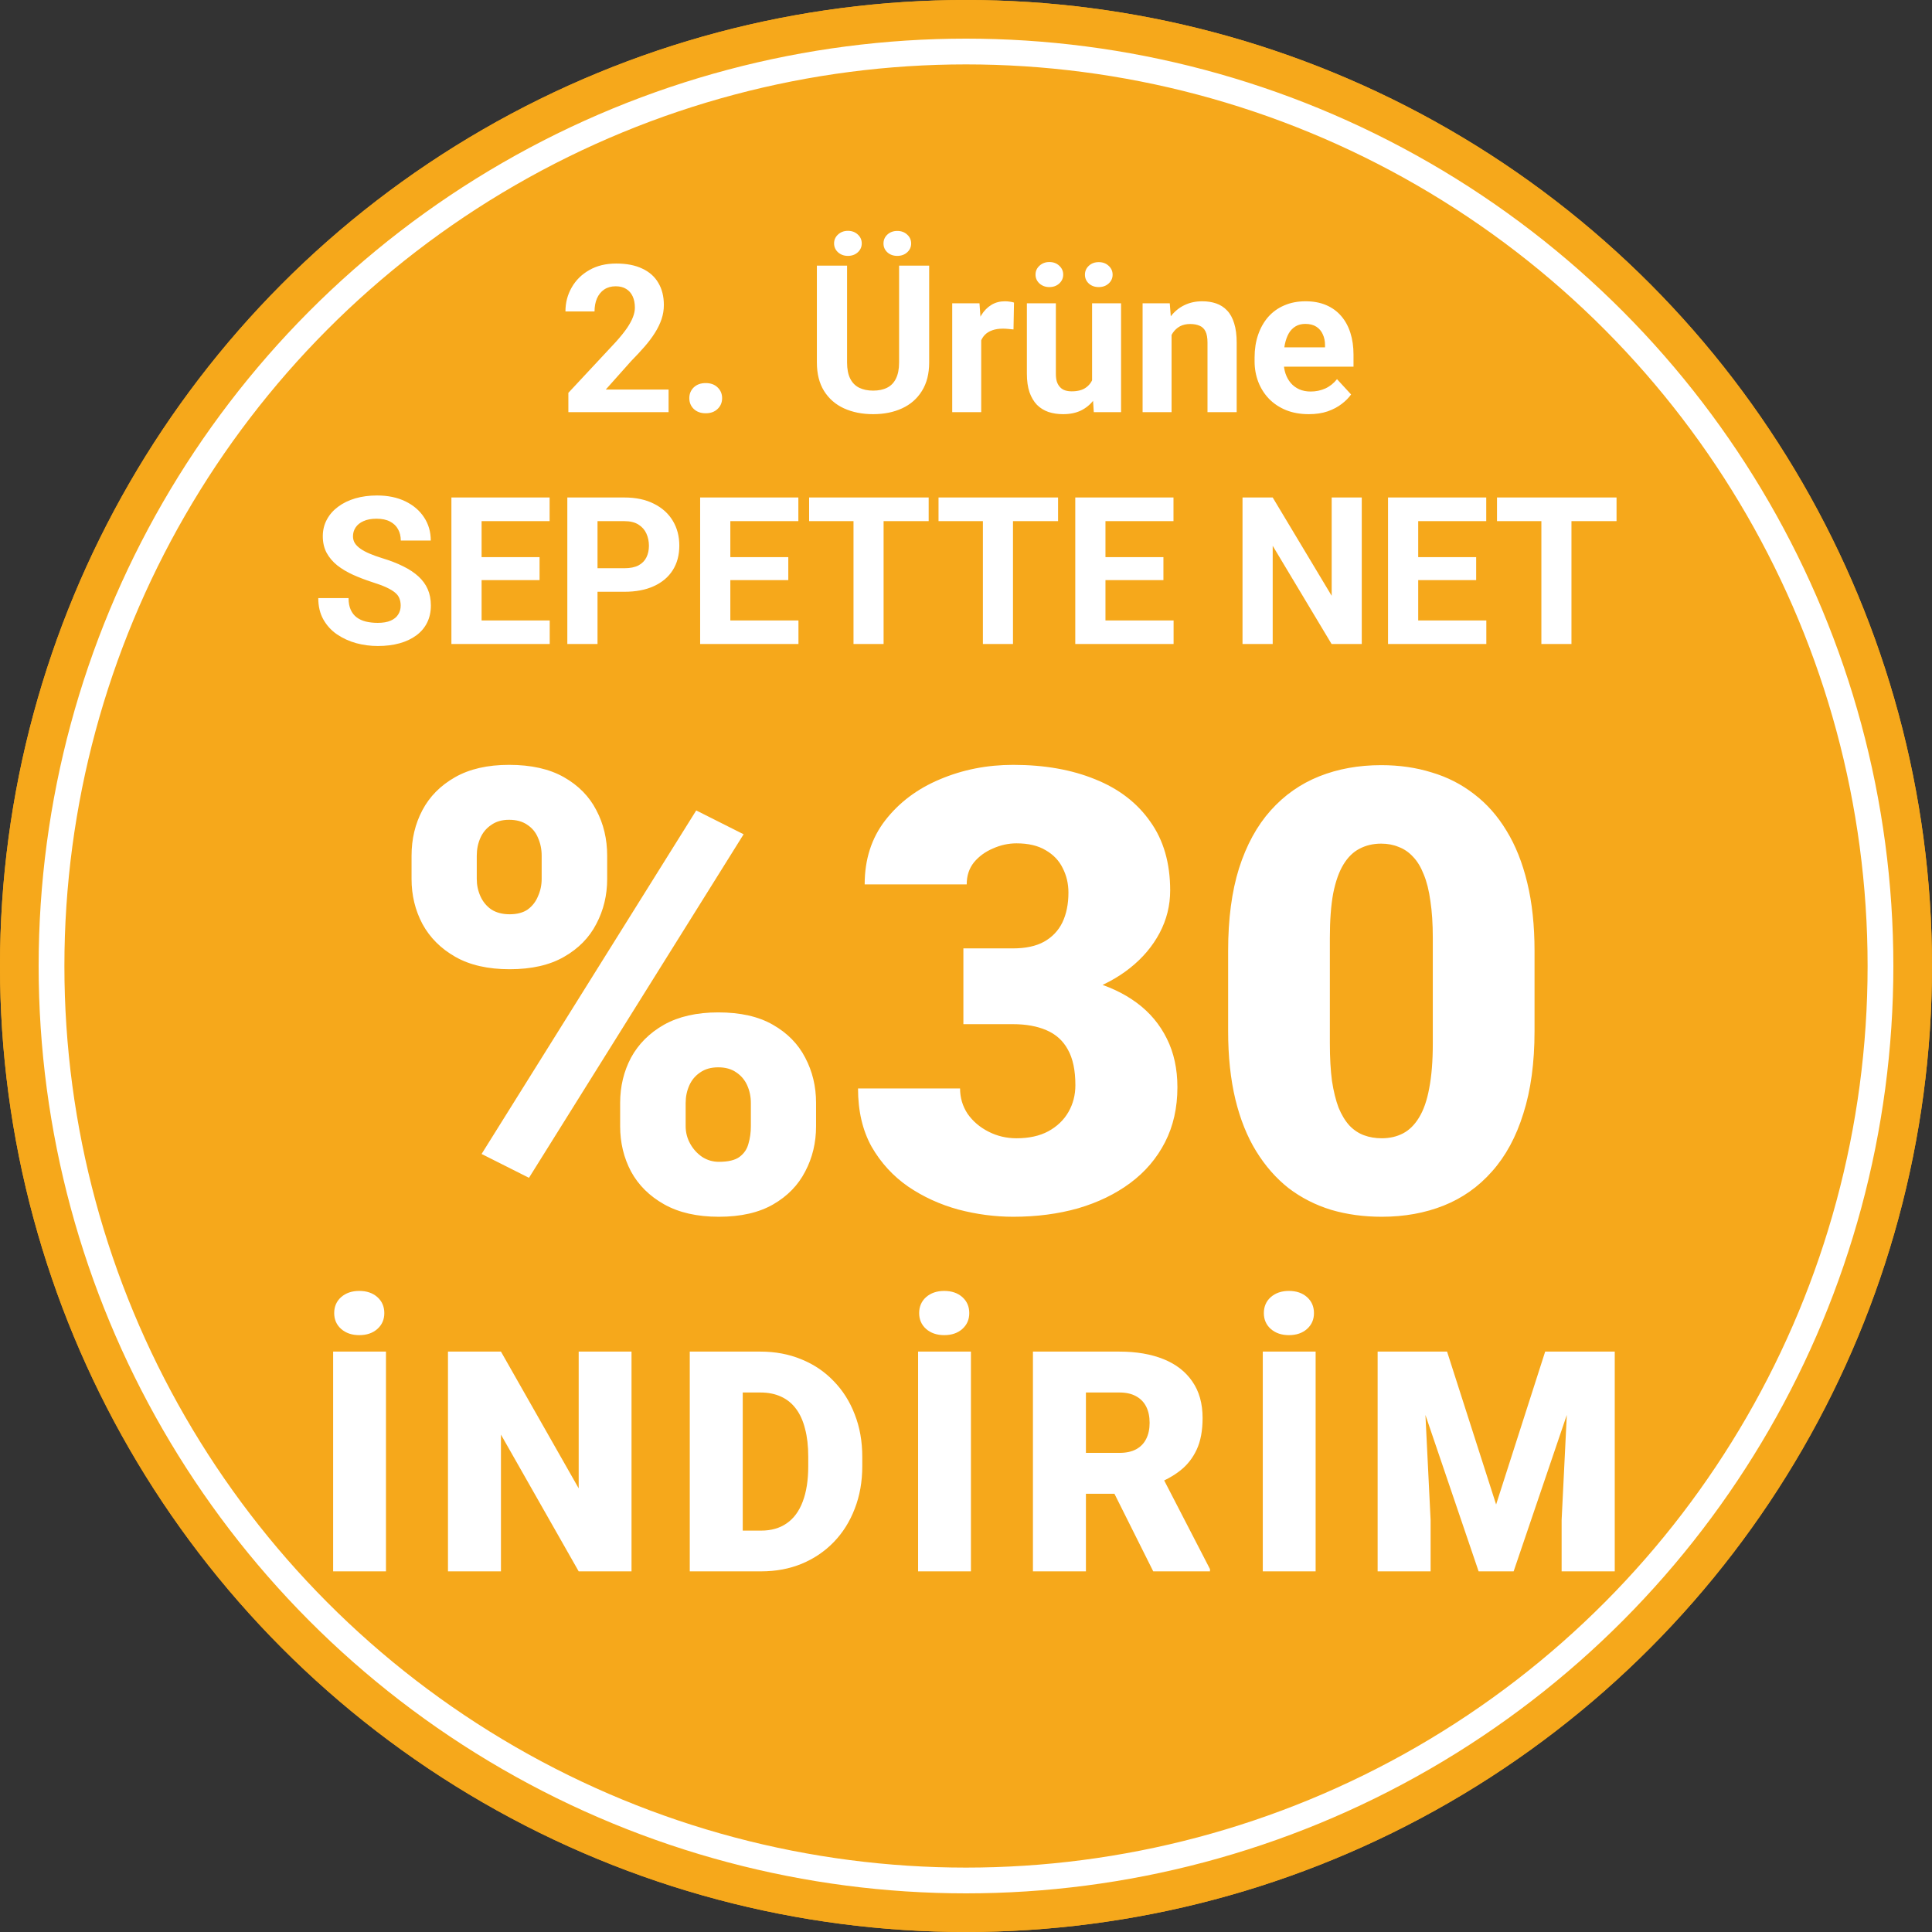
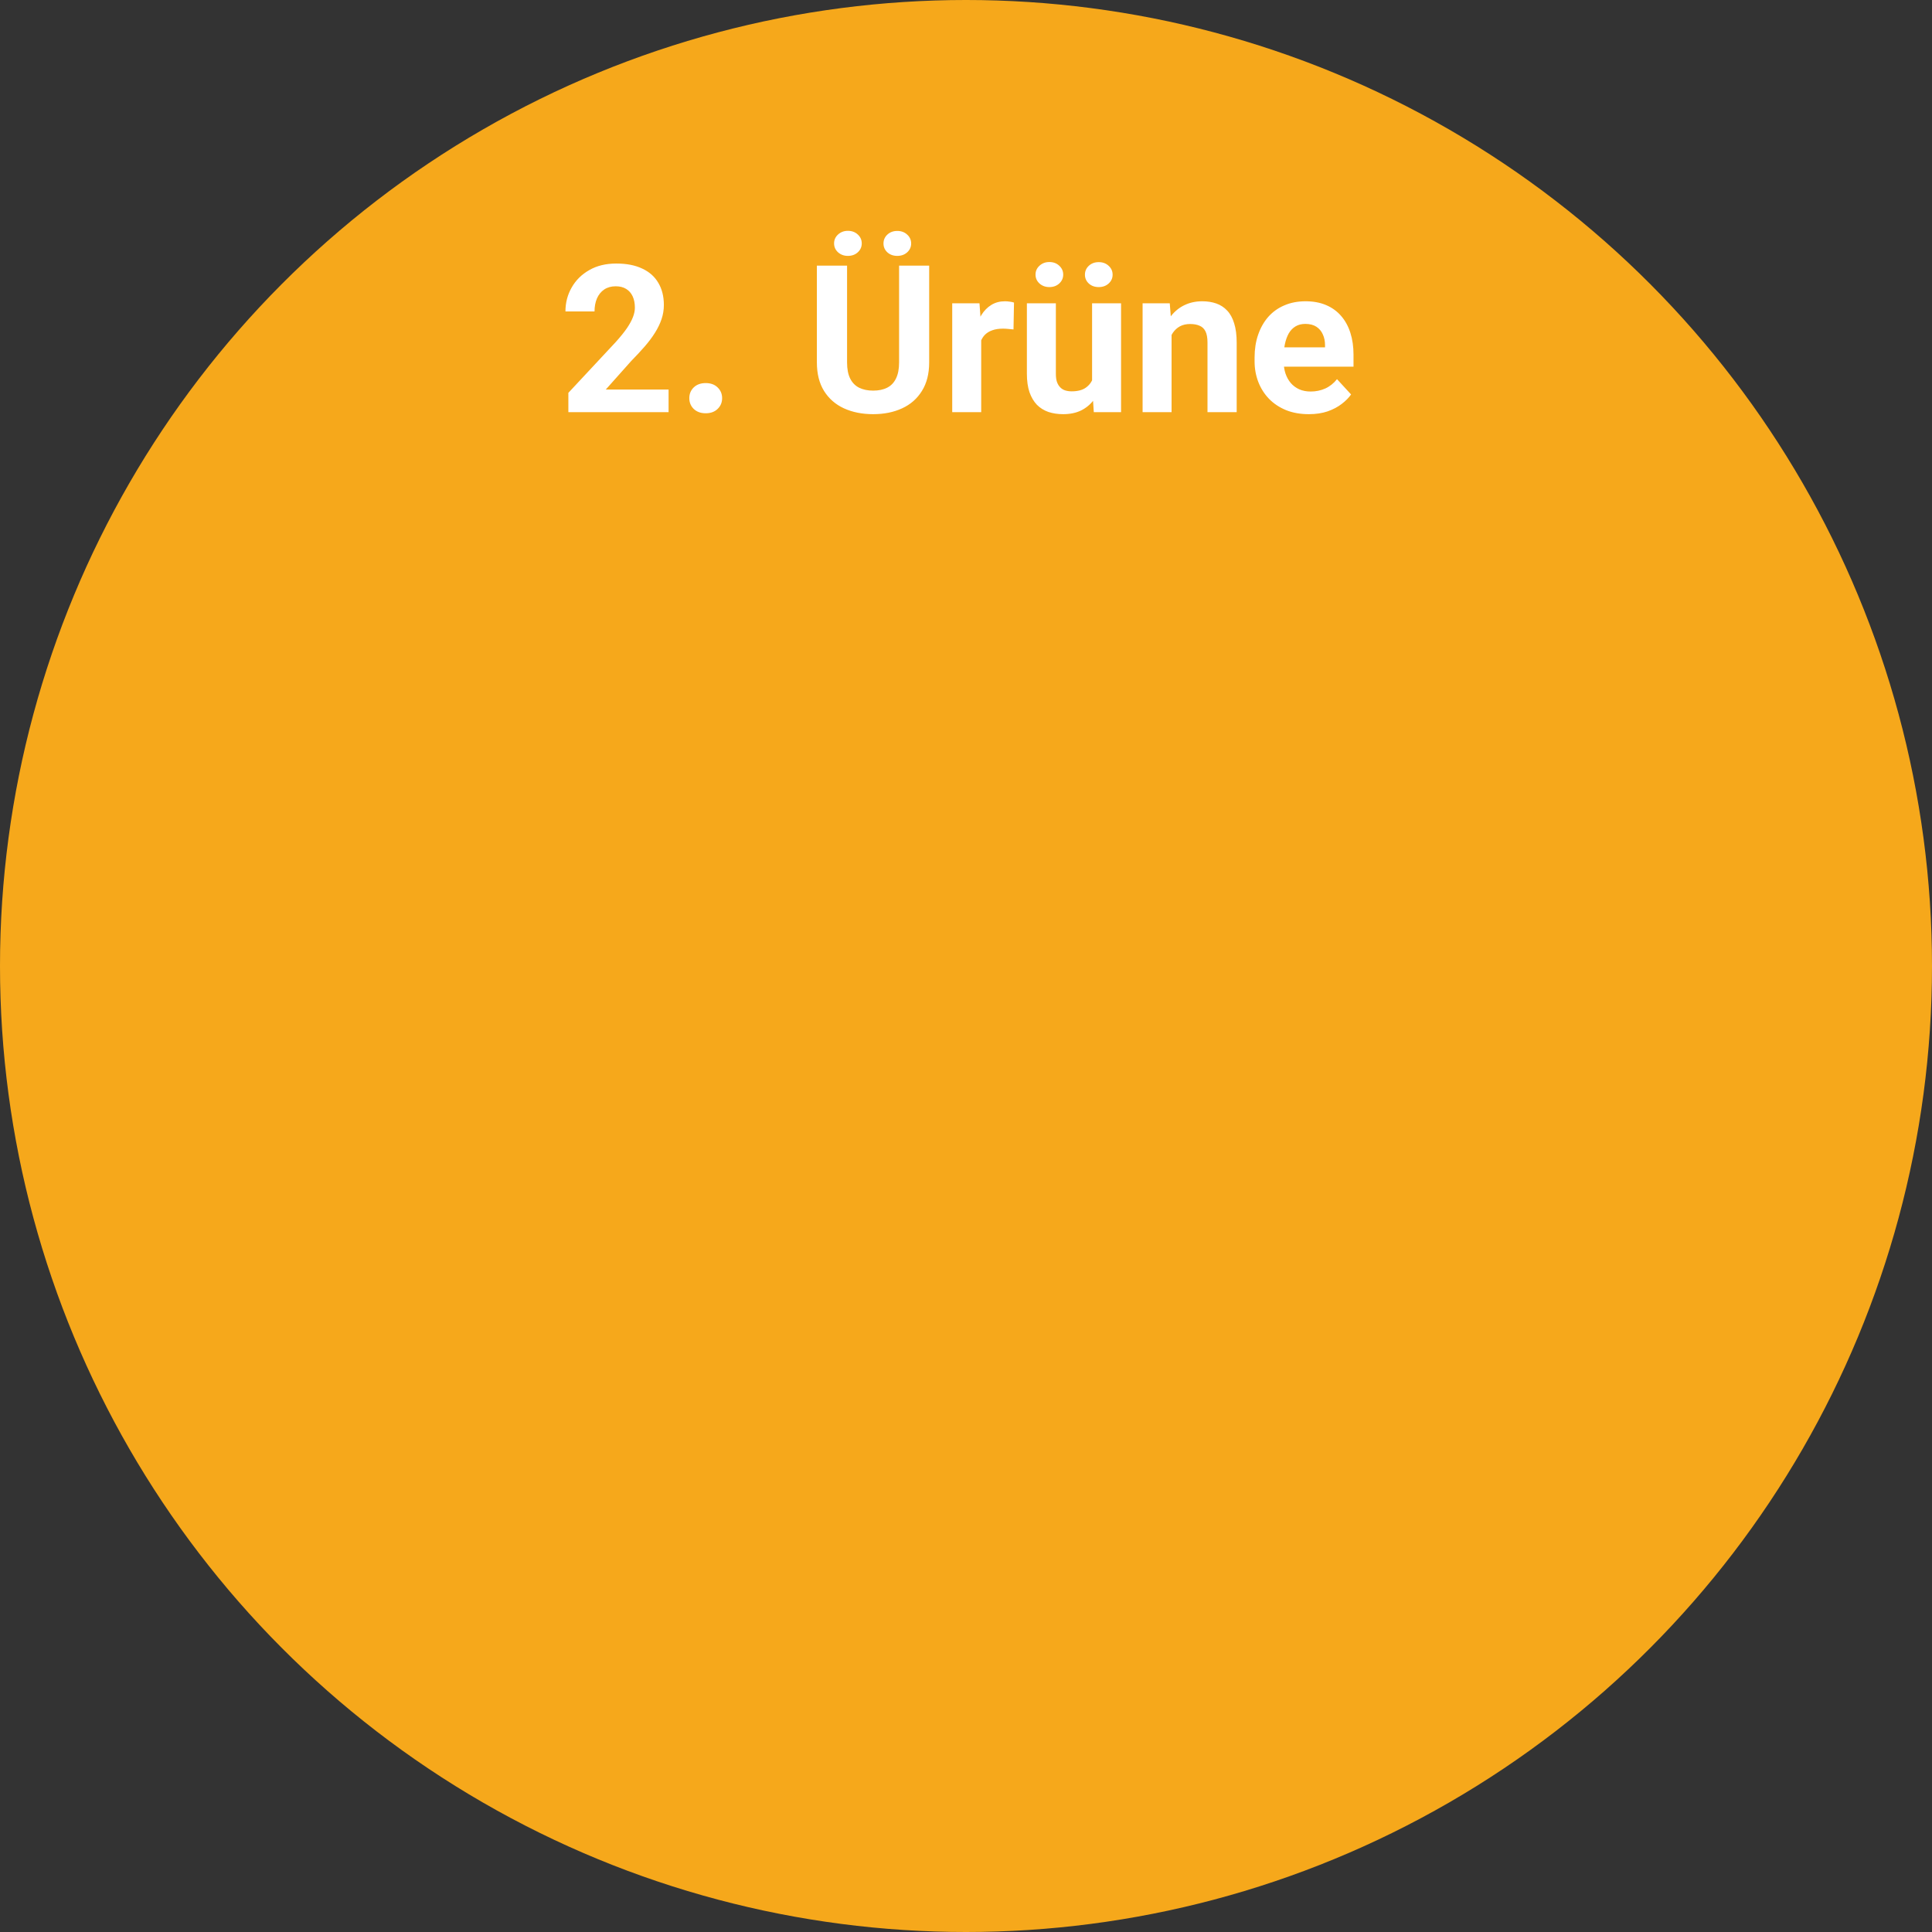
<svg xmlns="http://www.w3.org/2000/svg" width="150" height="150" viewBox="0 0 150 150" fill="none">
  <rect x="0" y="0" width="150" height="150" fill="#333333" stroke="none" />
  <circle cx="75" cy="75" r="75" fill="#F6A81B" />
-   <circle cx="75" cy="75" r="75" fill="#F6A81B" />
-   <circle cx="75" cy="75" r="71" stroke="white" stroke-width="2" />
-   <path d="M31.109 47.023C31.109 46.82 31.078 46.638 31.016 46.477C30.958 46.31 30.849 46.159 30.688 46.023C30.526 45.883 30.299 45.745 30.008 45.609C29.716 45.474 29.338 45.333 28.875 45.188C28.359 45.021 27.87 44.833 27.406 44.625C26.948 44.417 26.542 44.175 26.188 43.898C25.838 43.617 25.562 43.292 25.359 42.922C25.162 42.552 25.062 42.122 25.062 41.633C25.062 41.159 25.167 40.729 25.375 40.344C25.583 39.953 25.875 39.62 26.25 39.344C26.625 39.062 27.068 38.846 27.578 38.695C28.094 38.544 28.659 38.469 29.273 38.469C30.112 38.469 30.844 38.62 31.469 38.922C32.094 39.224 32.578 39.638 32.922 40.164C33.271 40.69 33.445 41.292 33.445 41.969H31.117C31.117 41.635 31.047 41.344 30.906 41.094C30.771 40.839 30.562 40.638 30.281 40.492C30.005 40.346 29.656 40.273 29.234 40.273C28.828 40.273 28.49 40.336 28.219 40.461C27.948 40.581 27.745 40.745 27.609 40.953C27.474 41.156 27.406 41.385 27.406 41.641C27.406 41.833 27.453 42.008 27.547 42.164C27.646 42.32 27.792 42.466 27.984 42.602C28.177 42.737 28.414 42.865 28.695 42.984C28.977 43.104 29.302 43.221 29.672 43.336C30.292 43.523 30.836 43.734 31.305 43.969C31.779 44.203 32.175 44.466 32.492 44.758C32.81 45.05 33.05 45.38 33.211 45.75C33.372 46.12 33.453 46.539 33.453 47.008C33.453 47.503 33.357 47.945 33.164 48.336C32.971 48.727 32.693 49.057 32.328 49.328C31.963 49.599 31.529 49.805 31.023 49.945C30.518 50.086 29.953 50.156 29.328 50.156C28.766 50.156 28.211 50.083 27.664 49.938C27.117 49.786 26.62 49.56 26.172 49.258C25.729 48.956 25.375 48.57 25.109 48.102C24.844 47.633 24.711 47.078 24.711 46.438H27.062C27.062 46.792 27.117 47.091 27.227 47.336C27.336 47.581 27.49 47.779 27.688 47.93C27.891 48.081 28.13 48.19 28.406 48.258C28.688 48.325 28.995 48.359 29.328 48.359C29.734 48.359 30.068 48.302 30.328 48.188C30.594 48.073 30.789 47.914 30.914 47.711C31.044 47.508 31.109 47.279 31.109 47.023ZM42.68 48.172V50H36.625V48.172H42.68ZM37.391 38.625V50H35.047V38.625H37.391ZM41.891 43.258V45.039H36.625V43.258H41.891ZM42.672 38.625V40.461H36.625V38.625H42.672ZM48.477 45.945H45.578V44.117H48.477C48.925 44.117 49.289 44.044 49.57 43.898C49.852 43.747 50.057 43.539 50.188 43.273C50.318 43.008 50.383 42.708 50.383 42.375C50.383 42.036 50.318 41.721 50.188 41.43C50.057 41.138 49.852 40.904 49.57 40.727C49.289 40.55 48.925 40.461 48.477 40.461H46.391V50H44.047V38.625H48.477C49.367 38.625 50.13 38.786 50.766 39.109C51.406 39.427 51.896 39.867 52.234 40.43C52.573 40.992 52.742 41.635 52.742 42.359C52.742 43.094 52.573 43.729 52.234 44.266C51.896 44.802 51.406 45.216 50.766 45.508C50.13 45.8 49.367 45.945 48.477 45.945ZM61.992 48.172V50H55.938V48.172H61.992ZM56.703 38.625V50H54.359V38.625H56.703ZM61.203 43.258V45.039H55.938V43.258H61.203ZM61.984 38.625V40.461H55.938V38.625H61.984ZM68.602 38.625V50H66.266V38.625H68.602ZM72.102 38.625V40.461H62.82V38.625H72.102ZM78.648 38.625V50H76.312V38.625H78.648ZM82.148 38.625V40.461H72.867V38.625H82.148ZM91.117 48.172V50H85.062V48.172H91.117ZM85.828 38.625V50H83.484V38.625H85.828ZM90.328 43.258V45.039H85.062V43.258H90.328ZM91.109 38.625V40.461H85.062V38.625H91.109ZM105.727 38.625V50H103.383L98.812 42.375V50H96.469V38.625H98.812L103.391 46.258V38.625H105.727ZM115.398 48.172V50H109.344V48.172H115.398ZM110.109 38.625V50H107.766V38.625H110.109ZM114.609 43.258V45.039H109.344V43.258H114.609ZM115.391 38.625V40.461H109.344V38.625H115.391ZM122.008 38.625V50H119.672V38.625H122.008ZM125.508 38.625V40.461H116.227V38.625H125.508Z" fill="white" />
  <path d="M51.909 30.242V32H44.128V30.5L47.807 26.555C48.177 26.143 48.469 25.781 48.682 25.469C48.896 25.151 49.05 24.867 49.143 24.617C49.242 24.362 49.292 24.12 49.292 23.891C49.292 23.547 49.234 23.253 49.12 23.008C49.005 22.758 48.836 22.565 48.612 22.43C48.393 22.294 48.122 22.227 47.8 22.227C47.456 22.227 47.159 22.31 46.909 22.477C46.664 22.643 46.477 22.875 46.346 23.172C46.221 23.469 46.159 23.805 46.159 24.18H43.901C43.901 23.503 44.063 22.883 44.386 22.32C44.708 21.753 45.164 21.302 45.753 20.969C46.341 20.63 47.039 20.461 47.846 20.461C48.643 20.461 49.315 20.591 49.862 20.852C50.414 21.107 50.831 21.477 51.112 21.961C51.398 22.44 51.542 23.013 51.542 23.68C51.542 24.055 51.482 24.422 51.362 24.781C51.242 25.135 51.07 25.49 50.846 25.844C50.628 26.193 50.362 26.547 50.05 26.906C49.737 27.266 49.391 27.638 49.011 28.023L47.034 30.242H51.909ZM53.518 30.914C53.518 30.581 53.633 30.302 53.862 30.078C54.096 29.854 54.406 29.742 54.792 29.742C55.177 29.742 55.484 29.854 55.714 30.078C55.948 30.302 56.065 30.581 56.065 30.914C56.065 31.247 55.948 31.526 55.714 31.75C55.484 31.974 55.177 32.086 54.792 32.086C54.406 32.086 54.096 31.974 53.862 31.75C53.633 31.526 53.518 31.247 53.518 30.914ZM69.805 20.625H72.141V28.141C72.141 29.016 71.953 29.753 71.578 30.352C71.208 30.951 70.695 31.401 70.039 31.703C69.388 32.005 68.638 32.156 67.789 32.156C66.94 32.156 66.185 32.005 65.523 31.703C64.867 31.401 64.352 30.951 63.977 30.352C63.607 29.753 63.422 29.016 63.422 28.141V20.625H65.766V28.141C65.766 28.651 65.846 29.068 66.008 29.391C66.169 29.713 66.401 29.951 66.703 30.102C67.01 30.253 67.372 30.328 67.789 30.328C68.216 30.328 68.578 30.253 68.875 30.102C69.177 29.951 69.406 29.713 69.562 29.391C69.724 29.068 69.805 28.651 69.805 28.141V20.625ZM64.758 18.898C64.758 18.628 64.859 18.398 65.062 18.211C65.271 18.018 65.526 17.922 65.828 17.922C66.141 17.922 66.398 18.018 66.602 18.211C66.805 18.398 66.906 18.628 66.906 18.898C66.906 19.169 66.805 19.398 66.602 19.586C66.398 19.773 66.141 19.867 65.828 19.867C65.526 19.867 65.271 19.773 65.062 19.586C64.859 19.398 64.758 19.169 64.758 18.898ZM68.594 18.906C68.594 18.63 68.695 18.398 68.898 18.211C69.102 18.023 69.357 17.93 69.664 17.93C69.971 17.93 70.227 18.023 70.43 18.211C70.638 18.398 70.742 18.63 70.742 18.906C70.742 19.177 70.638 19.406 70.43 19.594C70.227 19.776 69.971 19.867 69.664 19.867C69.357 19.867 69.102 19.776 68.898 19.594C68.695 19.406 68.594 19.177 68.594 18.906ZM76.18 25.391V32H73.93V23.547H76.047L76.18 25.391ZM78.727 23.492L78.688 25.578C78.578 25.562 78.445 25.549 78.289 25.539C78.138 25.523 78 25.516 77.875 25.516C77.557 25.516 77.281 25.557 77.047 25.641C76.818 25.719 76.625 25.836 76.469 25.992C76.318 26.148 76.203 26.338 76.125 26.562C76.052 26.787 76.01 27.042 76 27.328L75.547 27.188C75.547 26.641 75.602 26.138 75.711 25.68C75.82 25.216 75.979 24.812 76.188 24.469C76.401 24.125 76.662 23.859 76.969 23.672C77.276 23.484 77.628 23.391 78.023 23.391C78.148 23.391 78.276 23.401 78.406 23.422C78.537 23.438 78.643 23.461 78.727 23.492ZM84.789 29.977V23.547H87.039V32H84.922L84.789 29.977ZM85.039 28.242L85.703 28.227C85.703 28.789 85.638 29.312 85.508 29.797C85.378 30.276 85.182 30.693 84.922 31.047C84.662 31.396 84.333 31.669 83.938 31.867C83.542 32.06 83.076 32.156 82.539 32.156C82.128 32.156 81.747 32.099 81.398 31.984C81.055 31.865 80.758 31.68 80.508 31.43C80.263 31.174 80.07 30.849 79.93 30.453C79.794 30.052 79.727 29.57 79.727 29.008V23.547H81.977V29.023C81.977 29.273 82.005 29.484 82.062 29.656C82.125 29.828 82.211 29.969 82.32 30.078C82.43 30.188 82.557 30.266 82.703 30.312C82.854 30.359 83.021 30.383 83.203 30.383C83.667 30.383 84.031 30.289 84.297 30.102C84.568 29.914 84.758 29.659 84.867 29.336C84.982 29.008 85.039 28.643 85.039 28.242ZM80.398 21.32C80.398 21.049 80.5 20.82 80.703 20.633C80.912 20.44 81.167 20.344 81.469 20.344C81.781 20.344 82.039 20.44 82.242 20.633C82.445 20.82 82.547 21.049 82.547 21.32C82.547 21.591 82.445 21.82 82.242 22.008C82.039 22.195 81.781 22.289 81.469 22.289C81.167 22.289 80.912 22.195 80.703 22.008C80.5 21.82 80.398 21.591 80.398 21.32ZM84.234 21.328C84.234 21.052 84.336 20.82 84.539 20.633C84.742 20.445 84.997 20.352 85.305 20.352C85.612 20.352 85.867 20.445 86.07 20.633C86.279 20.82 86.383 21.052 86.383 21.328C86.383 21.599 86.279 21.828 86.07 22.016C85.867 22.198 85.612 22.289 85.305 22.289C84.997 22.289 84.742 22.198 84.539 22.016C84.336 21.828 84.234 21.599 84.234 21.328ZM90.961 25.352V32H88.711V23.547H90.82L90.961 25.352ZM90.633 27.477H90.023C90.023 26.852 90.104 26.289 90.266 25.789C90.427 25.284 90.654 24.854 90.945 24.5C91.237 24.141 91.583 23.867 91.984 23.68C92.391 23.487 92.844 23.391 93.344 23.391C93.74 23.391 94.102 23.448 94.43 23.562C94.758 23.677 95.039 23.859 95.273 24.109C95.513 24.359 95.695 24.69 95.82 25.102C95.951 25.513 96.016 26.016 96.016 26.609V32H93.75V26.602C93.75 26.227 93.698 25.935 93.594 25.727C93.49 25.518 93.336 25.372 93.133 25.289C92.935 25.201 92.69 25.156 92.398 25.156C92.096 25.156 91.833 25.216 91.609 25.336C91.391 25.456 91.208 25.622 91.062 25.836C90.922 26.044 90.815 26.289 90.742 26.57C90.669 26.852 90.633 27.154 90.633 27.477ZM101.617 32.156C100.961 32.156 100.372 32.052 99.852 31.844C99.331 31.63 98.888 31.336 98.523 30.961C98.164 30.586 97.888 30.151 97.695 29.656C97.503 29.156 97.406 28.625 97.406 28.062V27.75C97.406 27.109 97.497 26.523 97.68 25.992C97.862 25.461 98.122 25 98.461 24.609C98.805 24.219 99.221 23.919 99.711 23.711C100.201 23.497 100.753 23.391 101.367 23.391C101.966 23.391 102.497 23.49 102.961 23.688C103.424 23.885 103.812 24.167 104.125 24.531C104.443 24.896 104.682 25.333 104.844 25.844C105.005 26.349 105.086 26.912 105.086 27.531V28.469H98.367V26.969H102.875V26.797C102.875 26.484 102.818 26.206 102.703 25.961C102.594 25.711 102.427 25.513 102.203 25.367C101.979 25.221 101.693 25.148 101.344 25.148C101.047 25.148 100.792 25.213 100.578 25.344C100.365 25.474 100.19 25.656 100.055 25.891C99.924 26.125 99.826 26.401 99.758 26.719C99.695 27.031 99.664 27.375 99.664 27.75V28.062C99.664 28.401 99.711 28.713 99.805 29C99.904 29.287 100.042 29.534 100.219 29.742C100.401 29.951 100.62 30.112 100.875 30.227C101.135 30.341 101.43 30.398 101.758 30.398C102.164 30.398 102.542 30.32 102.891 30.164C103.245 30.003 103.549 29.76 103.805 29.438L104.898 30.625C104.721 30.88 104.479 31.125 104.172 31.359C103.87 31.594 103.505 31.787 103.078 31.938C102.651 32.083 102.164 32.156 101.617 32.156Z" fill="white" />
-   <path d="M31.953 68.242V66.438C31.953 65.141 32.234 63.961 32.797 62.898C33.359 61.836 34.203 60.984 35.328 60.344C36.453 59.703 37.852 59.383 39.523 59.383C41.242 59.383 42.664 59.703 43.789 60.344C44.914 60.984 45.75 61.836 46.297 62.898C46.859 63.961 47.141 65.141 47.141 66.438V68.242C47.141 69.508 46.859 70.672 46.297 71.734C45.75 72.797 44.914 73.648 43.789 74.289C42.68 74.93 41.273 75.25 39.57 75.25C37.883 75.25 36.477 74.93 35.352 74.289C34.227 73.648 33.375 72.797 32.797 71.734C32.234 70.672 31.953 69.508 31.953 68.242ZM37.016 66.438V68.242C37.016 68.711 37.109 69.156 37.297 69.578C37.484 70 37.766 70.344 38.141 70.609C38.531 70.859 39.008 70.984 39.57 70.984C40.148 70.984 40.617 70.859 40.977 70.609C41.336 70.344 41.602 70 41.773 69.578C41.961 69.156 42.055 68.711 42.055 68.242V66.438C42.055 65.938 41.961 65.477 41.773 65.055C41.602 64.633 41.328 64.297 40.953 64.047C40.578 63.781 40.102 63.648 39.523 63.648C38.977 63.648 38.516 63.781 38.141 64.047C37.766 64.297 37.484 64.633 37.297 65.055C37.109 65.477 37.016 65.938 37.016 66.438ZM48.148 87.438V85.633C48.148 84.352 48.43 83.18 48.992 82.117C49.57 81.055 50.422 80.203 51.547 79.562C52.688 78.922 54.094 78.602 55.766 78.602C57.484 78.602 58.898 78.922 60.008 79.562C61.133 80.203 61.969 81.055 62.516 82.117C63.078 83.18 63.359 84.352 63.359 85.633V87.438C63.359 88.719 63.078 89.891 62.516 90.953C61.969 92.016 61.141 92.867 60.031 93.508C58.922 94.148 57.516 94.469 55.812 94.469C54.125 94.469 52.711 94.148 51.57 93.508C50.43 92.867 49.57 92.016 48.992 90.953C48.43 89.891 48.148 88.719 48.148 87.438ZM53.234 85.633V87.438C53.234 87.922 53.352 88.375 53.586 88.797C53.82 89.219 54.133 89.562 54.523 89.828C54.914 90.078 55.344 90.203 55.812 90.203C56.531 90.203 57.062 90.078 57.406 89.828C57.766 89.562 58 89.219 58.109 88.797C58.234 88.375 58.297 87.922 58.297 87.438V85.633C58.297 85.148 58.203 84.695 58.016 84.273C57.828 83.852 57.547 83.516 57.172 83.266C56.797 83 56.328 82.867 55.766 82.867C55.203 82.867 54.734 83 54.359 83.266C53.984 83.516 53.703 83.852 53.516 84.273C53.328 84.695 53.234 85.148 53.234 85.633ZM57.734 64.773L41.07 91.445L37.391 89.594L54.055 62.922L57.734 64.773ZM74.797 73.633H78.641C79.625 73.633 80.43 73.461 81.055 73.117C81.695 72.758 82.172 72.258 82.484 71.617C82.797 70.961 82.953 70.188 82.953 69.297C82.953 68.609 82.805 67.977 82.508 67.398C82.227 66.82 81.789 66.359 81.195 66.016C80.602 65.656 79.844 65.477 78.922 65.477C78.297 65.477 77.688 65.609 77.094 65.875C76.5 66.125 76.008 66.484 75.617 66.953C75.242 67.422 75.055 67.992 75.055 68.664H67.133C67.133 66.727 67.664 65.07 68.727 63.695C69.805 62.305 71.219 61.242 72.969 60.508C74.734 59.758 76.633 59.383 78.664 59.383C81.086 59.383 83.211 59.758 85.039 60.508C86.867 61.242 88.289 62.336 89.305 63.789C90.336 65.227 90.852 67.008 90.852 69.133C90.852 70.305 90.578 71.406 90.031 72.438C89.484 73.469 88.719 74.375 87.734 75.156C86.75 75.938 85.594 76.555 84.266 77.008C82.953 77.445 81.516 77.664 79.953 77.664H74.797V73.633ZM74.797 79.516V75.578H79.953C81.656 75.578 83.211 75.773 84.617 76.164C86.023 76.539 87.234 77.102 88.25 77.852C89.266 78.602 90.047 79.531 90.594 80.641C91.141 81.734 91.414 82.992 91.414 84.414C91.414 86.008 91.094 87.43 90.453 88.68C89.812 89.93 88.914 90.984 87.758 91.844C86.602 92.703 85.25 93.359 83.703 93.812C82.156 94.25 80.477 94.469 78.664 94.469C77.242 94.469 75.82 94.281 74.398 93.906C72.977 93.516 71.68 92.922 70.508 92.125C69.336 91.312 68.391 90.281 67.672 89.031C66.969 87.766 66.617 86.258 66.617 84.508H74.539C74.539 85.227 74.734 85.883 75.125 86.477C75.531 87.055 76.07 87.516 76.742 87.859C77.414 88.203 78.141 88.375 78.922 88.375C79.891 88.375 80.711 88.195 81.383 87.836C82.07 87.461 82.594 86.961 82.953 86.336C83.312 85.711 83.492 85.016 83.492 84.25C83.492 83.094 83.297 82.172 82.906 81.484C82.531 80.797 81.977 80.297 81.242 79.984C80.523 79.672 79.656 79.516 78.641 79.516H74.797ZM119.141 73.82V80.055C119.141 82.508 118.852 84.641 118.273 86.453C117.711 88.266 116.898 89.766 115.836 90.953C114.789 92.141 113.539 93.023 112.086 93.602C110.633 94.18 109.031 94.469 107.281 94.469C105.875 94.469 104.562 94.289 103.344 93.93C102.125 93.555 101.023 92.992 100.039 92.242C99.07 91.477 98.234 90.523 97.531 89.383C96.828 88.242 96.289 86.898 95.914 85.352C95.539 83.789 95.352 82.023 95.352 80.055V73.82C95.352 71.352 95.633 69.219 96.195 67.422C96.773 65.609 97.594 64.109 98.656 62.922C99.719 61.734 100.977 60.852 102.43 60.273C103.883 59.695 105.484 59.406 107.234 59.406C108.641 59.406 109.945 59.594 111.148 59.969C112.367 60.328 113.469 60.891 114.453 61.656C115.438 62.406 116.273 63.352 116.961 64.492C117.664 65.633 118.203 66.984 118.578 68.547C118.953 70.094 119.141 71.852 119.141 73.82ZM111.242 81.016V72.812C111.242 71.719 111.18 70.766 111.055 69.953C110.945 69.141 110.773 68.453 110.539 67.891C110.32 67.328 110.047 66.875 109.719 66.531C109.391 66.172 109.016 65.914 108.594 65.758C108.188 65.586 107.734 65.5 107.234 65.5C106.609 65.5 106.047 65.633 105.547 65.898C105.062 66.148 104.648 66.555 104.305 67.117C103.961 67.68 103.695 68.43 103.508 69.367C103.336 70.305 103.25 71.453 103.25 72.812V81.016C103.25 82.125 103.305 83.094 103.414 83.922C103.539 84.734 103.711 85.43 103.93 86.008C104.164 86.57 104.445 87.031 104.773 87.391C105.102 87.734 105.477 87.984 105.898 88.141C106.32 88.297 106.781 88.375 107.281 88.375C107.891 88.375 108.438 88.25 108.922 88C109.406 87.75 109.82 87.344 110.164 86.781C110.523 86.203 110.789 85.445 110.961 84.508C111.148 83.555 111.242 82.391 111.242 81.016ZM29.967 104.938V122H25.865V104.938H29.967ZM25.947 101.949C25.947 101.441 26.127 101.027 26.486 100.707C26.853 100.387 27.322 100.227 27.892 100.227C28.471 100.227 28.939 100.387 29.299 100.707C29.658 101.027 29.838 101.441 29.838 101.949C29.838 102.449 29.658 102.859 29.299 103.18C28.939 103.5 28.471 103.66 27.892 103.66C27.322 103.66 26.853 103.5 26.486 103.18C26.127 102.859 25.947 102.449 25.947 101.949ZM49.031 104.938V122H44.929L38.894 111.383V122H34.781V104.938H38.894L44.929 115.555V104.938H49.031ZM59.096 122H55.31L55.334 118.836H59.096C59.877 118.836 60.537 118.648 61.076 118.273C61.623 117.898 62.037 117.34 62.318 116.598C62.607 115.848 62.752 114.926 62.752 113.832V113.094C62.752 112.273 62.67 111.555 62.506 110.938C62.349 110.312 62.115 109.793 61.803 109.379C61.49 108.957 61.099 108.641 60.631 108.43C60.17 108.219 59.639 108.113 59.037 108.113H55.24V104.938H59.037C60.193 104.938 61.252 105.137 62.213 105.535C63.182 105.926 64.017 106.488 64.721 107.223C65.432 107.949 65.978 108.812 66.361 109.812C66.752 110.805 66.947 111.906 66.947 113.117V113.832C66.947 115.035 66.752 116.137 66.361 117.137C65.978 118.137 65.436 119 64.732 119.727C64.029 120.453 63.197 121.016 62.236 121.414C61.283 121.805 60.236 122 59.096 122ZM57.666 104.938V122H53.553V104.938H57.666ZM75.383 104.938V122H71.281V104.938H75.383ZM71.363 101.949C71.363 101.441 71.543 101.027 71.902 100.707C72.269 100.387 72.738 100.227 73.309 100.227C73.887 100.227 74.356 100.387 74.715 100.707C75.074 101.027 75.254 101.441 75.254 101.949C75.254 102.449 75.074 102.859 74.715 103.18C74.356 103.5 73.887 103.66 73.309 103.66C72.738 103.66 72.269 103.5 71.902 103.18C71.543 102.859 71.363 102.449 71.363 101.949ZM80.197 104.938H86.912C88.225 104.938 89.365 105.133 90.334 105.523C91.303 105.914 92.049 106.492 92.572 107.258C93.104 108.023 93.369 108.969 93.369 110.094C93.369 111.07 93.217 111.887 92.912 112.543C92.608 113.199 92.182 113.742 91.635 114.172C91.096 114.594 90.467 114.941 89.748 115.215L88.4 115.977H82.764L82.74 112.801H86.912C87.436 112.801 87.869 112.707 88.213 112.52C88.557 112.332 88.814 112.066 88.986 111.723C89.166 111.371 89.256 110.953 89.256 110.469C89.256 109.977 89.166 109.555 88.986 109.203C88.807 108.852 88.541 108.582 88.189 108.395C87.846 108.207 87.42 108.113 86.912 108.113H84.311V122H80.197V104.938ZM89.537 122L85.764 114.453L90.123 114.43L93.943 121.824V122H89.537ZM102.145 104.938V122H98.043V104.938H102.145ZM98.125 101.949C98.125 101.441 98.305 101.027 98.664 100.707C99.031 100.387 99.5 100.227 100.07 100.227C100.649 100.227 101.117 100.387 101.477 100.707C101.836 101.027 102.016 101.441 102.016 101.949C102.016 102.449 101.836 102.859 101.477 103.18C101.117 103.5 100.649 103.66 100.07 103.66C99.5 103.66 99.031 103.5 98.664 103.18C98.305 102.859 98.125 102.449 98.125 101.949ZM108.998 104.938H112.35L116.158 116.809L119.967 104.938H123.319L117.518 122H114.799L108.998 104.938ZM106.959 104.938H110.428L111.072 118.016V122H106.959V104.938ZM121.889 104.938H125.369V122H121.244V118.016L121.889 104.938Z" fill="white" />
</svg>